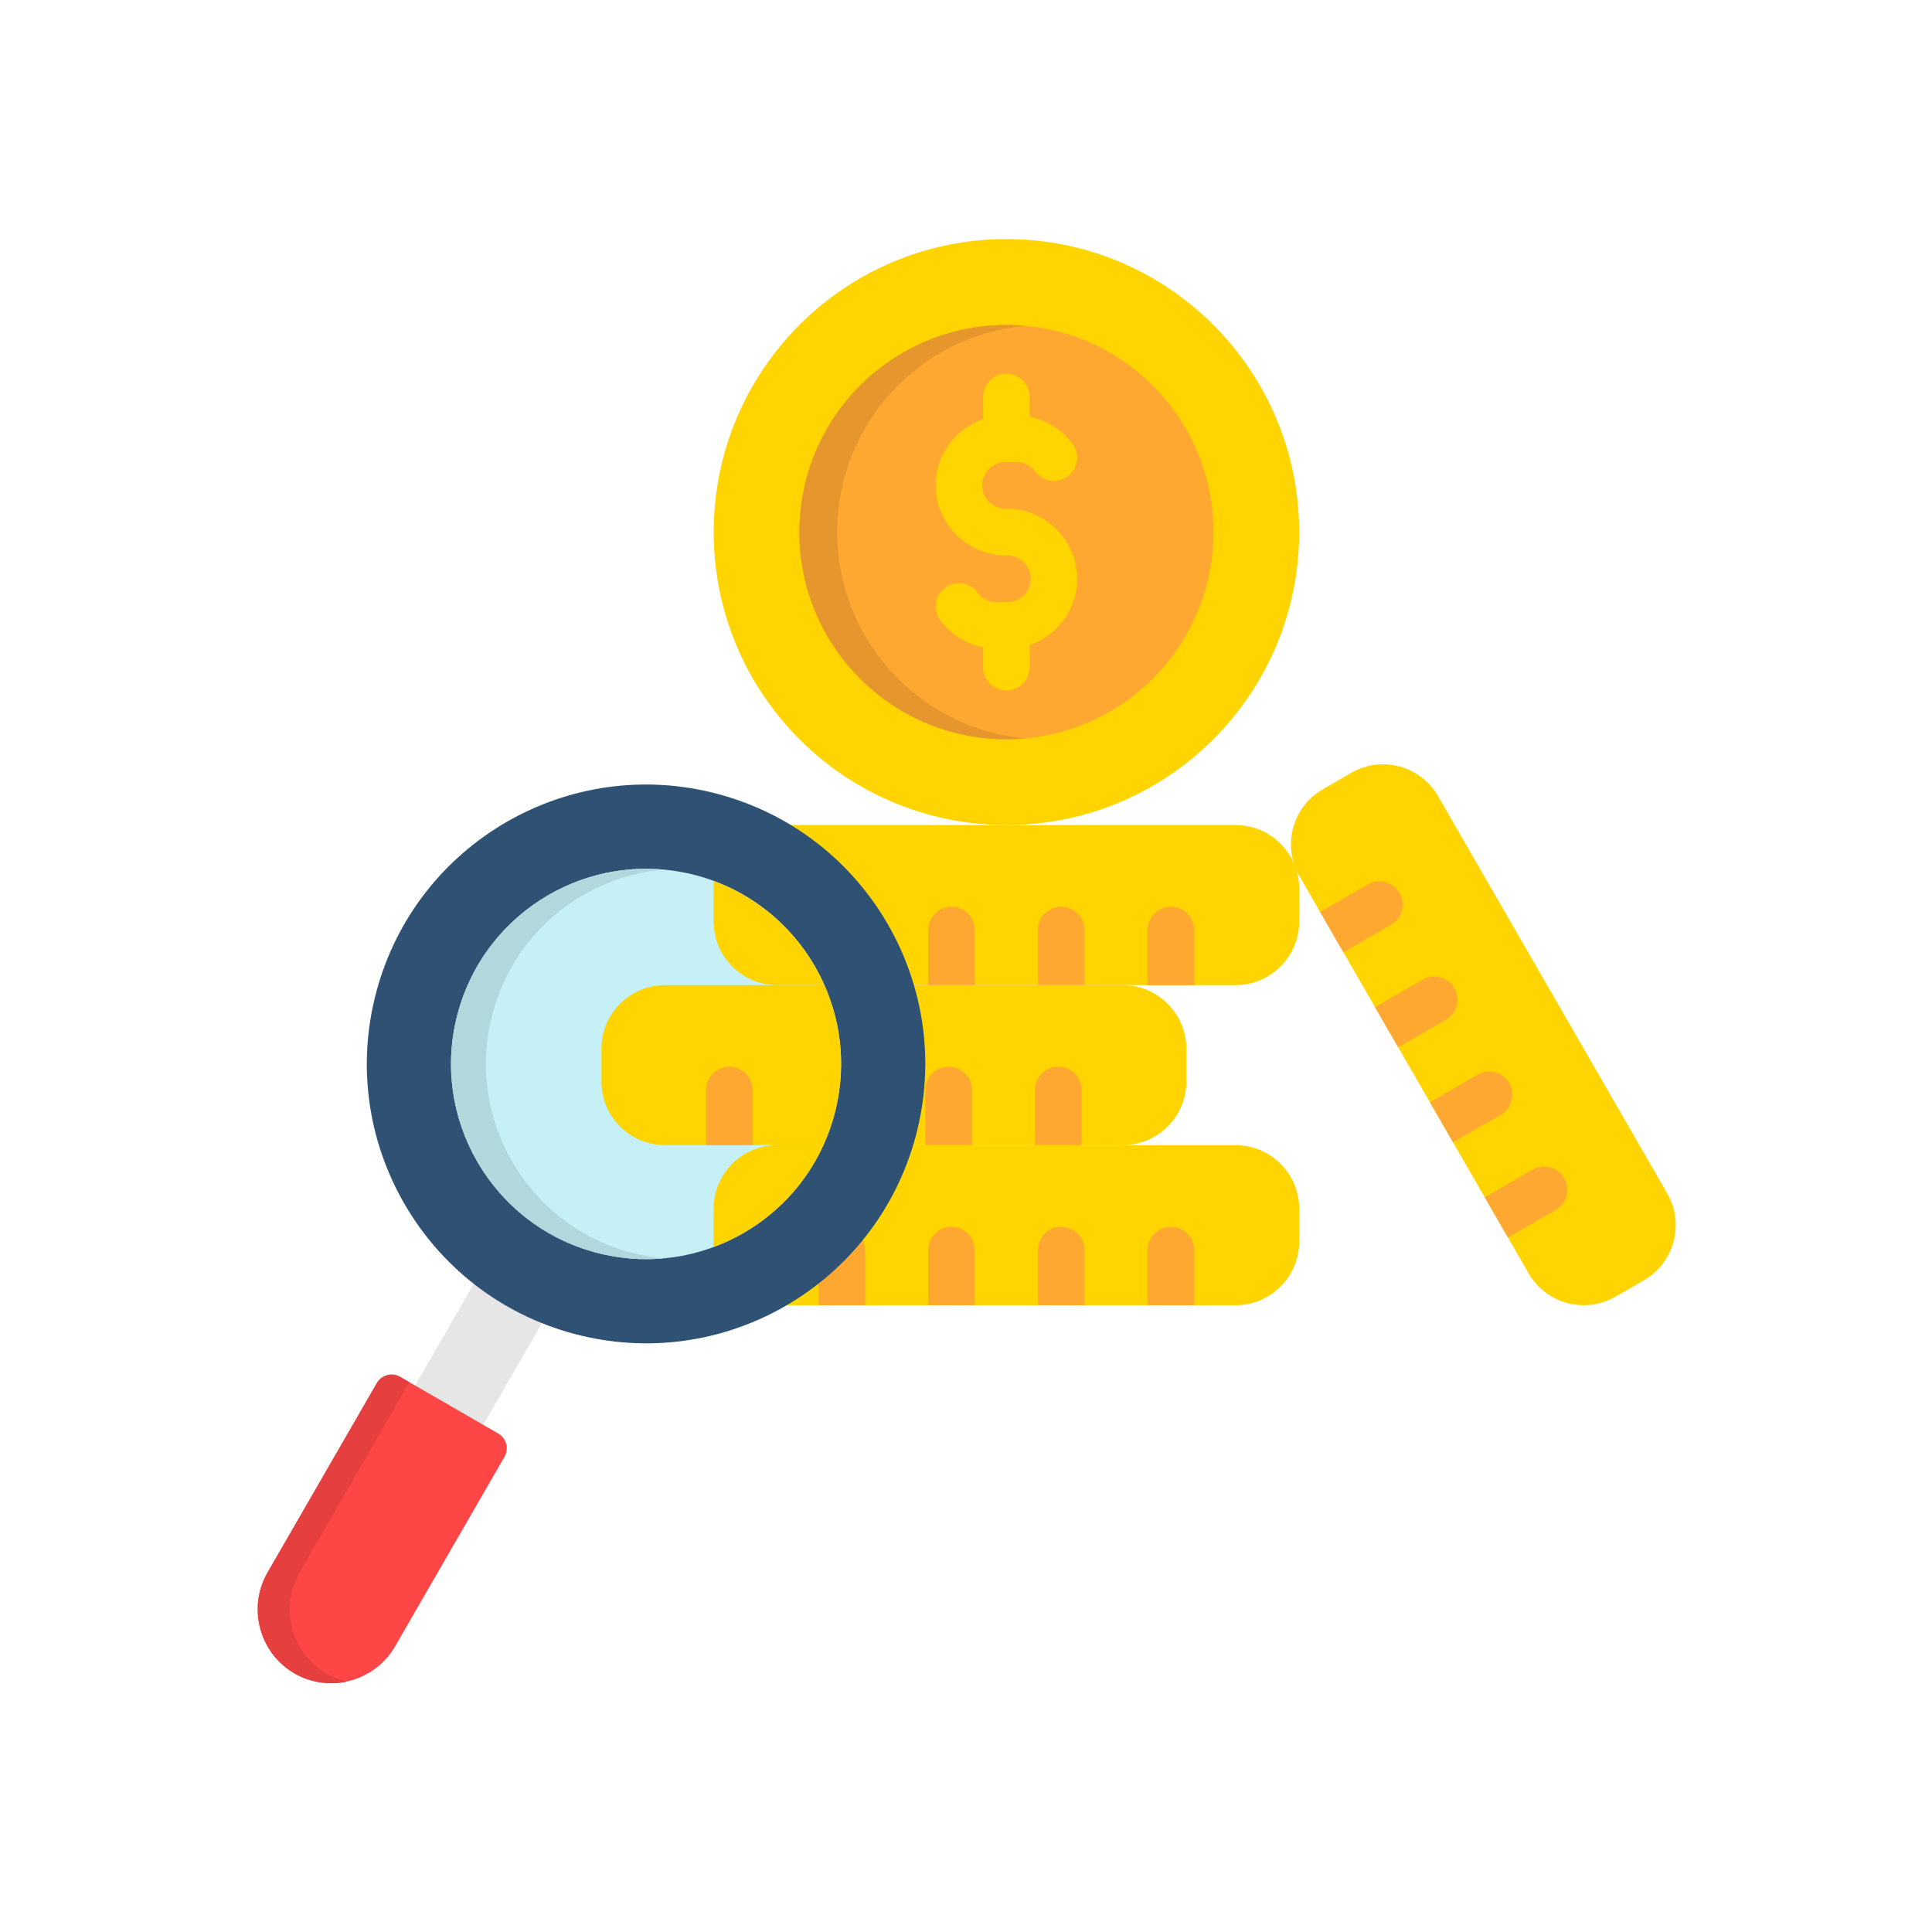
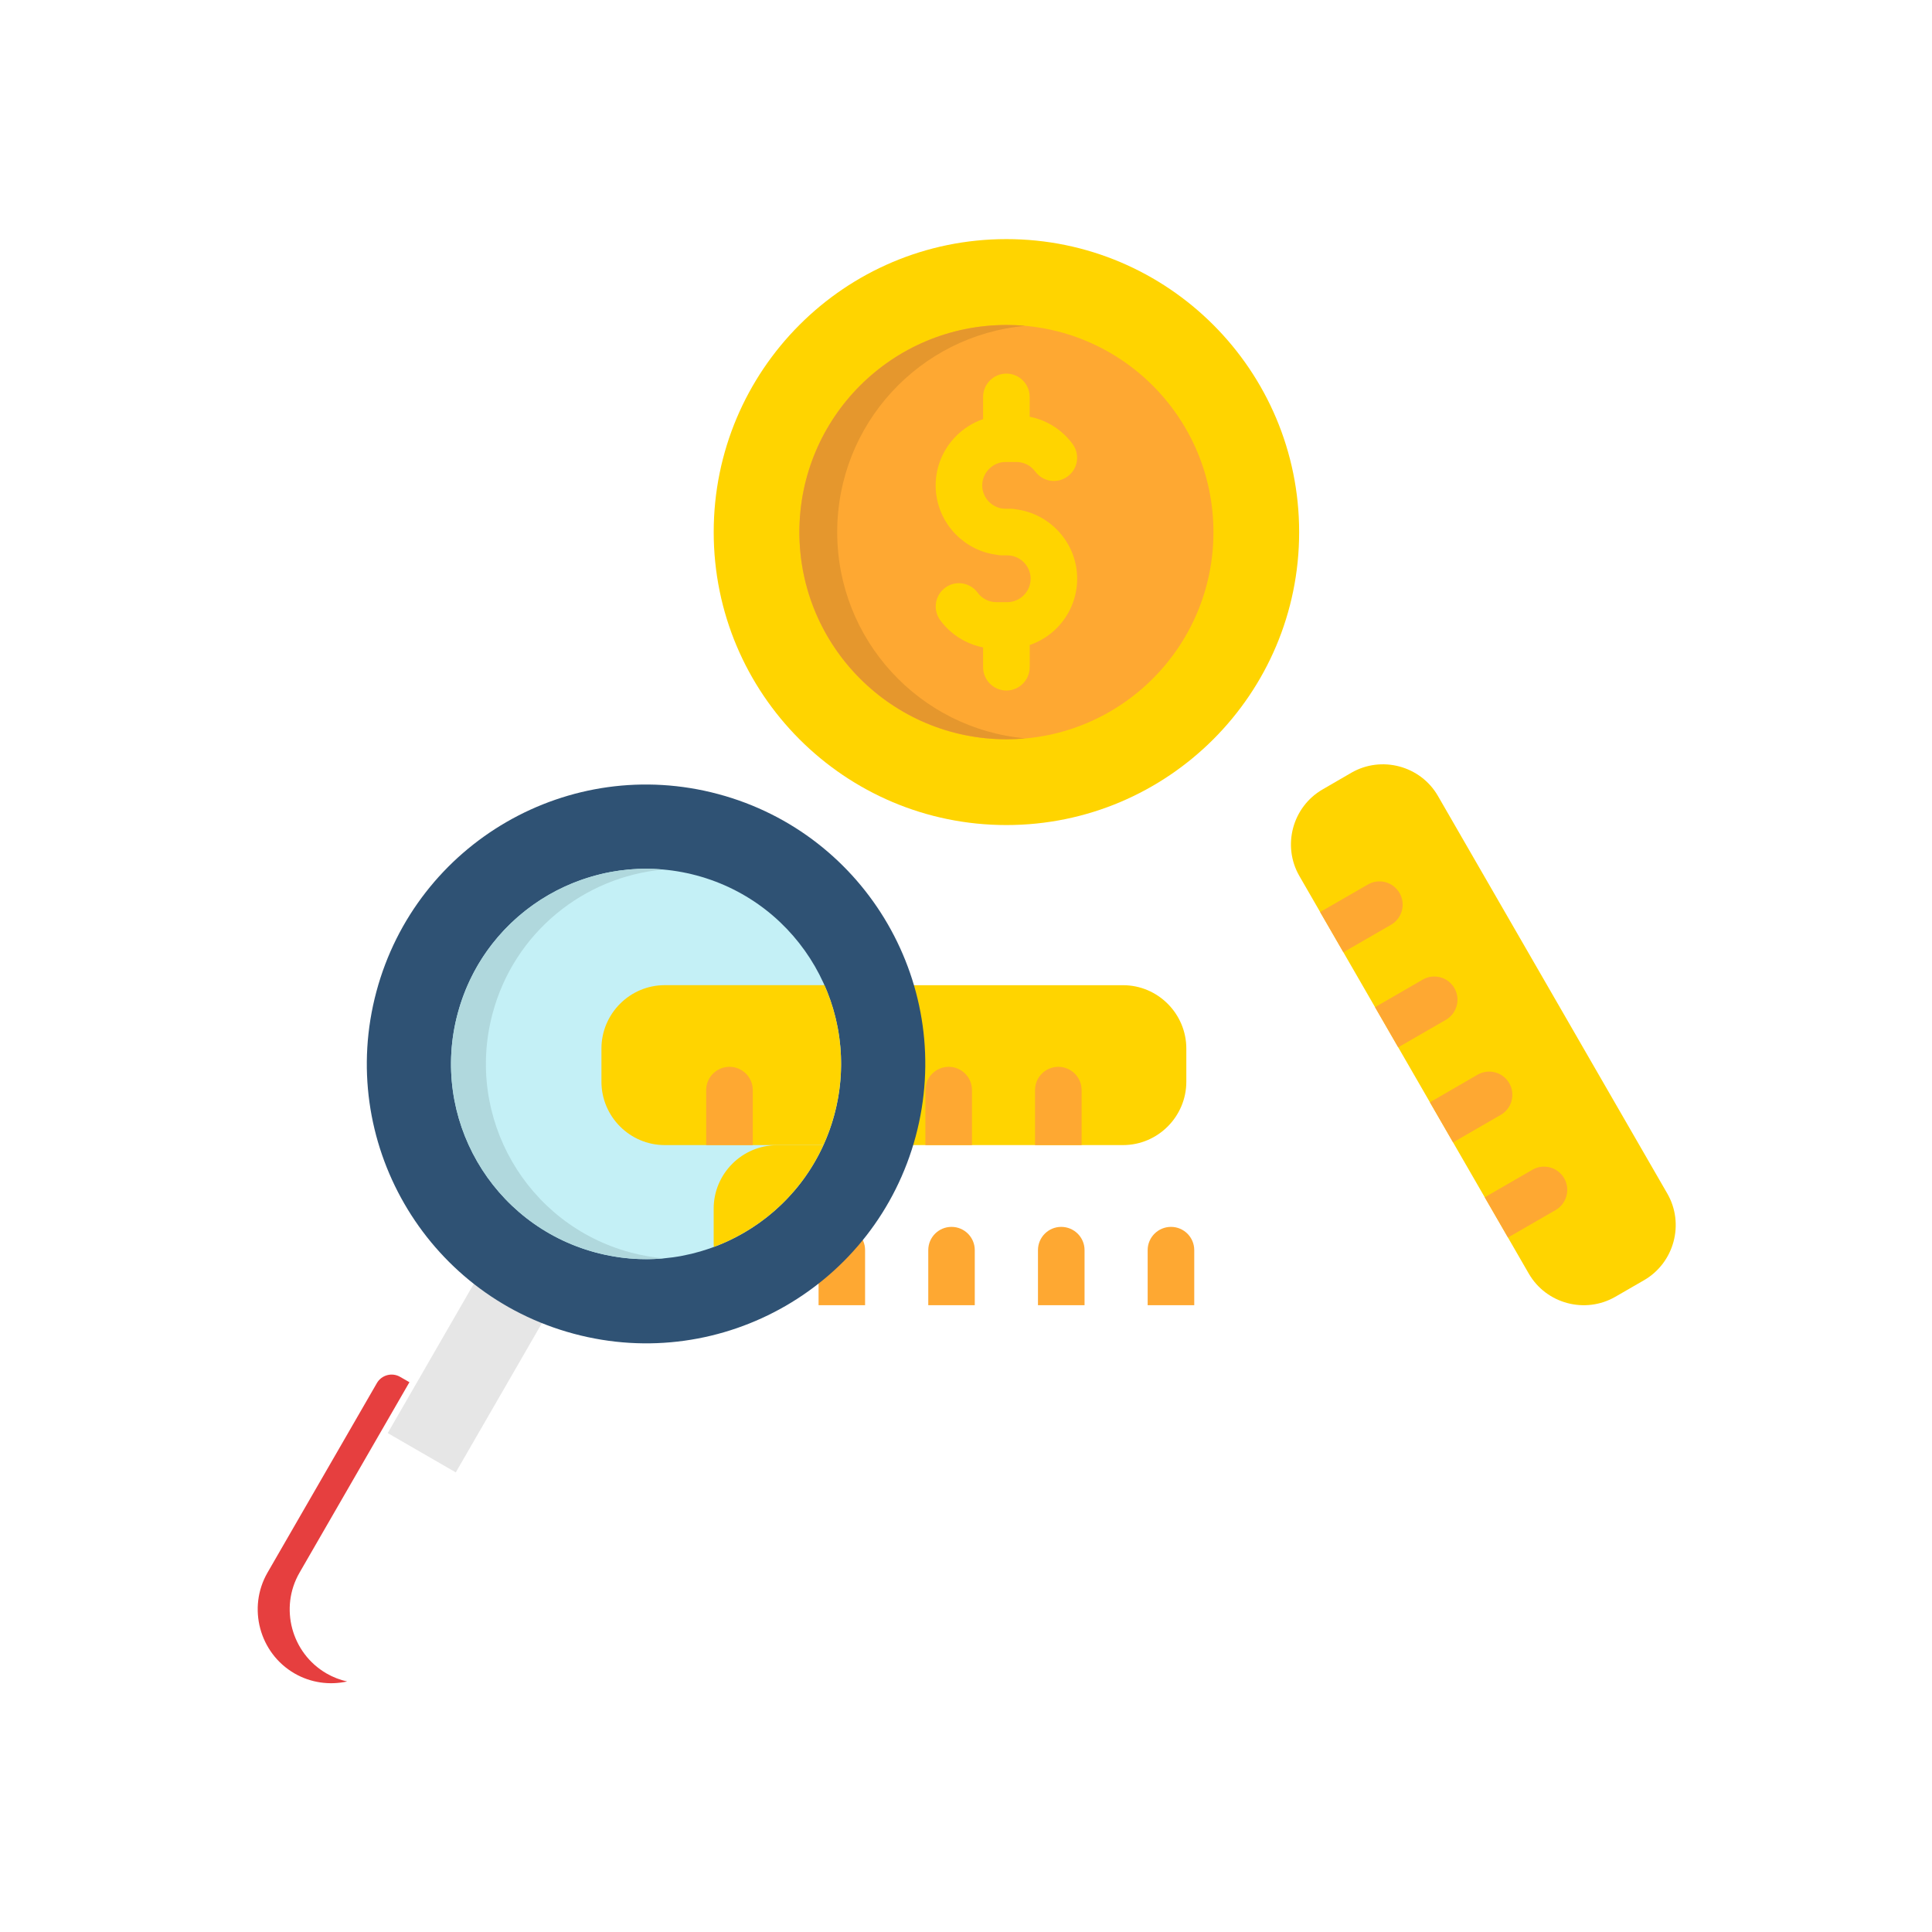
<svg xmlns="http://www.w3.org/2000/svg" version="1.0" preserveAspectRatio="xMidYMid meet" height="1000" viewBox="0 0 750 750" zoomAndPan="magnify" width="1000">
  <defs>
    <clipPath id="06b6665e54">
      <path clip-rule="nonzero" d="M 277 92.773 L 505 92.773 L 505 321 L 277 321 Z M 277 92.773" />
    </clipPath>
  </defs>
  <g clip-path="url(#06b6665e54)">
    <path fill-rule="evenodd" fill-opacity="1" d="M 390.691 92.82 C 453.43 92.82 504.328 143.754 504.328 206.566 C 504.328 269.348 453.43 320.285 390.691 320.285 C 327.922 320.285 277.059 269.348 277.059 206.566 C 277.059 143.754 327.914 92.82 390.691 92.82 Z M 390.691 92.82" fill="#ffd400" />
  </g>
  <path fill-rule="evenodd" fill-opacity="1" d="M 390.691 126.16 C 435.07 126.16 471.055 162.16 471.055 206.578 C 471.055 250.988 435.082 287 390.691 287 C 346.316 287 310.328 251 310.328 206.578 C 310.328 162.16 346.305 126.16 390.691 126.16 Z M 390.691 126.16" fill="#fea832" />
  <path fill-rule="nonzero" fill-opacity="1" d="M 399.719 258.992 C 399.719 263.984 395.684 268.059 390.691 268.059 C 385.703 268.059 381.633 263.996 381.633 258.992 L 381.633 251.328 C 379.184 250.855 376.832 250.023 374.621 248.906 C 370.801 246.98 367.52 244.188 365.004 240.773 C 362.059 236.766 362.891 231.148 366.895 228.172 C 370.867 225.191 376.512 226.059 379.488 230.031 C 380.332 231.215 381.449 232.145 382.75 232.789 C 383.965 233.414 385.32 233.754 386.809 233.754 L 391 233.754 C 393.484 233.754 395.746 232.727 397.422 231.082 C 399.062 229.441 400.09 227.141 400.09 224.656 C 400.09 219.684 396 215.59 391 215.59 L 388.922 215.59 C 388.242 215.59 387.586 215.523 386.941 215.371 C 380.836 214.594 375.344 211.77 371.184 207.609 C 366.285 202.703 363.219 195.902 363.219 188.426 C 363.219 180.949 366.293 174.148 371.184 169.242 C 374.094 166.332 377.66 164.062 381.633 162.695 L 381.633 154.102 C 381.633 149.109 385.691 145.035 390.691 145.035 C 395.684 145.035 399.719 149.098 399.719 154.102 L 399.719 161.766 C 402.203 162.258 404.555 163.066 406.734 164.184 C 410.551 166.113 413.832 168.902 416.352 172.32 C 419.324 176.328 418.496 181.977 414.488 184.922 C 410.484 187.898 404.84 187.066 401.898 183.062 C 401.031 181.91 399.918 180.949 398.637 180.301 C 397.422 179.711 396.031 179.34 394.578 179.34 L 390.355 179.34 C 387.871 179.34 385.605 180.367 383.965 182.043 C 382.324 183.684 381.293 185.953 381.293 188.438 C 381.293 190.922 382.324 193.188 383.965 194.832 C 385.605 196.473 387.871 197.504 390.355 197.504 L 392.465 197.504 C 393.145 197.504 393.801 197.59 394.426 197.723 C 407.762 199.43 418.156 210.883 418.156 224.656 C 418.156 232.133 415.113 238.934 410.191 243.871 C 407.301 246.785 403.715 249.027 399.742 250.387 L 399.742 258.992 Z M 399.719 258.992" fill="#ffd400" />
-   <path fill-rule="evenodd" fill-opacity="1" d="M 301.645 382.418 L 479.73 382.418 C 493.254 382.418 504.328 371.34 504.328 357.773 L 504.328 344.898 C 504.328 331.363 493.254 320.285 479.73 320.285 L 301.645 320.285 C 288.121 320.285 277.047 331.363 277.047 344.898 L 277.047 357.773 C 277.059 371.34 288.129 382.418 301.645 382.418 Z M 301.645 382.418" fill="#ffd400" />
-   <path fill-rule="evenodd" fill-opacity="1" d="M 360.352 382.418 L 378.406 382.418 L 378.406 361.035 C 378.406 356.043 374.367 352.004 369.379 352.004 C 364.391 352.004 360.352 356.031 360.352 361.035 Z M 402.938 382.418 L 421.023 382.418 L 421.023 361.035 C 421.023 356.043 416.961 352.004 411.961 352.004 C 406.996 352.004 402.938 356.031 402.938 361.035 Z M 445.52 382.418 L 463.605 382.418 L 463.605 361.035 C 463.605 356.043 459.566 352.004 454.578 352.004 C 449.59 352.004 445.52 356.031 445.52 361.035 Z M 445.52 382.418" fill="#fea832" />
  <path fill-rule="evenodd" fill-opacity="1" d="M 258.043 444.52 L 435.969 444.52 C 449.492 444.52 460.531 433.441 460.531 419.906 L 460.531 407.066 C 460.531 393.531 449.492 382.453 435.969 382.453 L 258.043 382.453 C 244.52 382.453 233.48 393.531 233.48 407.066 L 233.48 419.918 C 233.48 433.441 244.52 444.52 258.043 444.52 Z M 258.043 444.52" fill="#ffd400" />
  <path fill-rule="evenodd" fill-opacity="1" d="M 359.238 444.52 L 377.324 444.52 L 377.324 423.172 C 377.324 418.18 373.266 414.137 368.297 414.137 C 363.309 414.137 359.238 418.18 359.238 423.172 Z M 401.797 444.52 L 419.883 444.52 L 419.883 423.172 C 419.883 418.18 415.824 414.137 410.824 414.137 C 405.859 414.137 401.797 418.18 401.797 423.172 Z M 401.797 444.52" fill="#fea832" />
  <path fill-rule="evenodd" fill-opacity="1" d="M 593.465 494.402 L 504.414 340.059 C 497.652 328.332 501.715 313.211 513.441 306.445 L 524.582 299.984 C 536.297 293.219 551.441 297.258 558.203 308.984 L 647.242 463.332 C 654.004 475.059 649.945 490.18 638.215 496.977 L 627.078 503.402 C 615.359 510.172 600.227 506.129 593.465 494.402 Z M 593.465 494.402" fill="#ffd400" />
  <path fill-rule="evenodd" fill-opacity="1" d="M 585.402 480.402 L 576.375 464.789 L 594.855 454.113 C 599.168 451.594 604.691 453.082 607.195 457.375 C 609.68 461.688 608.227 467.219 603.914 469.727 Z M 564.09 443.469 L 555.094 427.891 L 555.129 427.891 L 573.609 417.18 C 577.918 414.73 583.41 416.184 585.895 420.5 C 588.379 424.812 586.891 430.344 582.578 432.793 Z M 542.785 406.57 L 533.793 390.992 L 533.824 390.957 L 552.305 380.285 C 556.617 377.797 562.141 379.289 564.594 383.602 C 567.074 387.914 565.586 393.41 561.277 395.898 Z M 521.504 369.664 L 512.48 354.051 L 530.992 343.375 C 535.27 340.855 540.797 342.344 543.301 346.66 C 545.785 350.973 544.328 356.469 540.02 358.977 Z M 521.504 369.664" fill="#fea832" />
-   <path fill-rule="evenodd" fill-opacity="1" d="M 301.645 506.688 L 479.73 506.688 C 493.254 506.688 504.328 495.609 504.328 482.043 L 504.328 469.168 C 504.328 455.633 493.254 444.555 479.73 444.555 L 301.645 444.555 C 288.121 444.555 277.047 455.633 277.047 469.168 L 277.047 482.043 C 277.059 495.609 288.129 506.688 301.645 506.688 Z M 301.645 506.688" fill="#ffd400" />
  <path fill-rule="evenodd" fill-opacity="1" d="M 317.77 506.688 L 335.824 506.688 L 335.824 485.305 C 335.824 480.312 331.785 476.273 326.797 476.273 C 321.809 476.273 317.77 480.312 317.77 485.305 Z M 360.352 506.688 L 378.406 506.688 L 378.406 485.305 C 378.406 480.312 374.367 476.273 369.379 476.273 C 364.391 476.273 360.352 480.312 360.352 485.305 Z M 402.938 506.688 L 421.023 506.688 L 421.023 485.305 C 421.023 480.312 416.961 476.273 411.961 476.273 C 406.996 476.273 402.938 480.312 402.938 485.305 Z M 445.52 506.688 L 463.605 506.688 L 463.605 485.305 C 463.605 480.312 459.566 476.273 454.578 476.273 C 449.59 476.273 445.52 480.312 445.52 485.305 Z M 445.52 506.688" fill="#fea832" />
  <path fill-rule="evenodd" fill-opacity="1" d="M 190.086 487.691 L 216.543 502.965 L 176.934 571.582 L 150.512 556.32 Z M 190.086 487.691" fill="#e6e6e6" />
  <path fill-rule="evenodd" fill-opacity="1" d="M 278.852 308.273 C 336.664 323.766 370.965 383.23 355.484 441.07 C 339.98 498.957 280.547 533.285 222.746 517.758 C 164.934 502.277 130.633 442.801 146.113 384.957 C 161.617 327.117 221.039 292.758 278.852 308.273 Z M 278.852 308.273" fill="#2f5274" />
-   <path fill-rule="evenodd" fill-opacity="1" d="M 155.328 534.5 L 193.445 556.508 C 196.574 558.336 197.668 562.375 195.832 565.539 L 153.367 639.129 C 145.523 652.746 127.941 657.465 114.32 649.617 C 100.707 641.734 95.992 624.137 103.836 610.508 L 146.301 536.918 C 148.129 533.754 152.188 532.672 155.328 534.5 Z M 155.328 534.5" fill="#ff4646" />
  <path fill-rule="evenodd" fill-opacity="1" d="M 270.383 339.84 C 310.77 350.668 334.738 392.23 323.918 432.641 C 313.098 473.055 271.598 497.043 231.215 486.215 C 190.832 475.387 166.859 433.824 177.68 393.41 C 188.5 353 230 329.043 270.383 339.84 Z M 270.383 339.84" fill="#c4f0f6" />
-   <path fill-rule="evenodd" fill-opacity="1" d="M 301.645 382.418 L 320.035 382.418 C 312.004 364.234 296.895 349.332 277.199 342.039 C 277.078 342.969 277.047 343.934 277.047 344.898 L 277.047 357.773 C 277.059 371.34 288.129 382.418 301.645 382.418 Z M 301.645 382.418" fill="#ffd400" />
  <path fill-rule="evenodd" fill-opacity="1" d="M 258.043 444.52 L 319.664 444.52 C 321.371 440.734 322.824 436.758 323.906 432.629 C 328.559 415.254 326.797 397.68 320.066 382.441 L 258.043 382.441 C 244.52 382.441 233.48 393.52 233.48 407.055 L 233.48 419.906 C 233.48 433.441 244.52 444.52 258.043 444.52 Z M 258.043 444.52" fill="#ffd400" />
  <path fill-rule="evenodd" fill-opacity="1" d="M 274.137 444.52 L 292.223 444.52 L 292.223 423.172 C 292.223 418.18 288.164 414.137 283.195 414.137 C 278.207 414.137 274.137 418.18 274.137 423.172 Z M 274.137 444.52" fill="#fea832" />
  <path fill-rule="evenodd" fill-opacity="1" d="M 319.641 444.555 L 301.645 444.555 C 288.121 444.555 277.047 455.633 277.047 469.168 L 277.047 482.043 C 277.047 482.723 277.047 483.41 277.113 484.059 C 295.57 477.203 311.141 463.211 319.641 444.555 Z M 319.641 444.555" fill="#ffd400" />
  <path fill-rule="evenodd" fill-opacity="1" d="M 257.637 488.504 C 249.016 489.281 240.086 488.57 231.215 486.203 C 190.832 475.375 166.859 433.812 177.68 393.402 C 187.352 357.301 221.531 334.309 257.508 337.562 C 226.805 340.32 199.66 361.867 191.223 393.402 C 180.402 433.812 204.375 475.363 244.758 486.203 C 249.047 487.352 253.359 488.098 257.637 488.504 Z M 257.637 488.504" fill="#b0d8dd" />
  <path fill-rule="evenodd" fill-opacity="1" d="M 390.691 126.16 C 393.176 126.16 395.594 126.246 398.012 126.5 C 357.07 130.188 325.004 164.613 325.004 206.566 C 325.004 248.504 357.07 282.914 398.012 286.637 C 395.629 286.855 393.176 286.977 390.691 286.977 C 346.316 286.977 310.328 250.977 310.328 206.559 C 310.328 162.16 346.305 126.16 390.691 126.16 Z M 390.691 126.16" fill="#e5972d" />
  <path fill-rule="evenodd" fill-opacity="1" d="M 155.328 534.5 L 158.957 536.578 C 158.871 536.699 158.805 536.797 158.738 536.918 L 116.277 610.508 C 108.398 624.129 113.117 641.734 126.727 649.617 C 129.297 651.105 132 652.133 134.758 652.746 C 127.996 654.238 120.707 653.305 114.32 649.617 C 100.707 641.734 95.992 624.137 103.836 610.508 L 146.301 536.918 C 148.129 533.754 152.188 532.672 155.328 534.5 Z M 155.328 534.5" fill="#e63f3f" />
</svg>